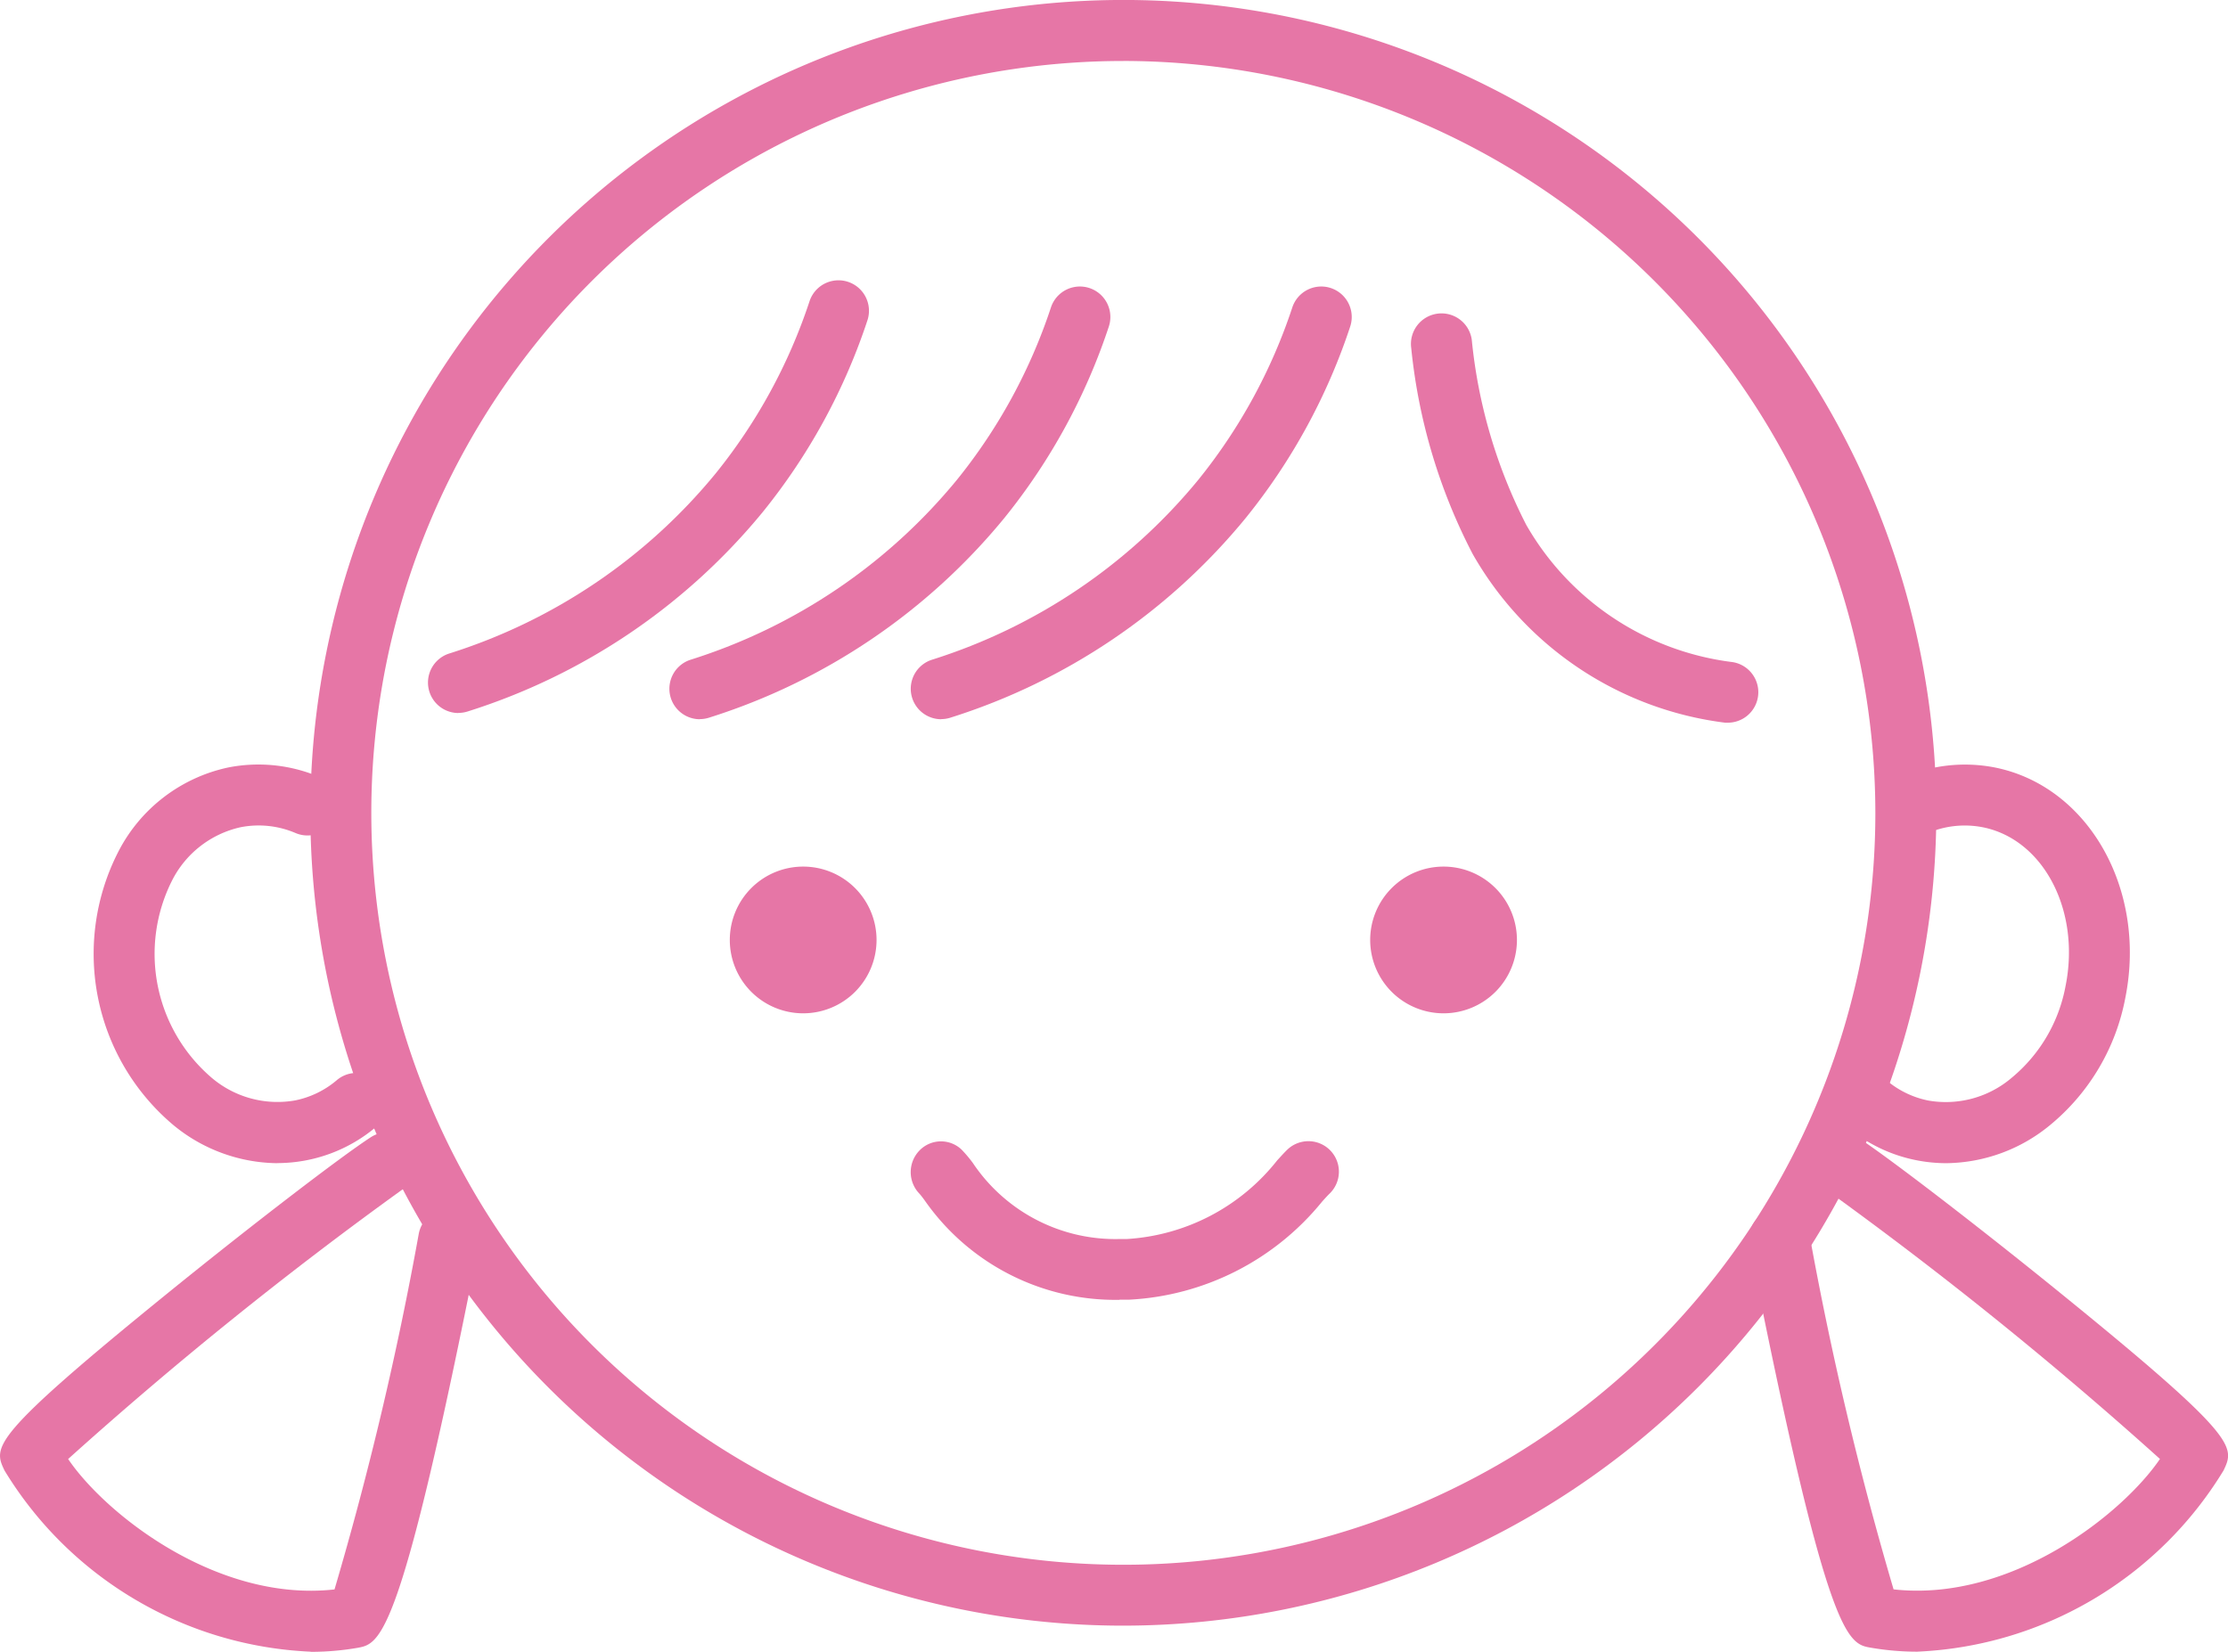
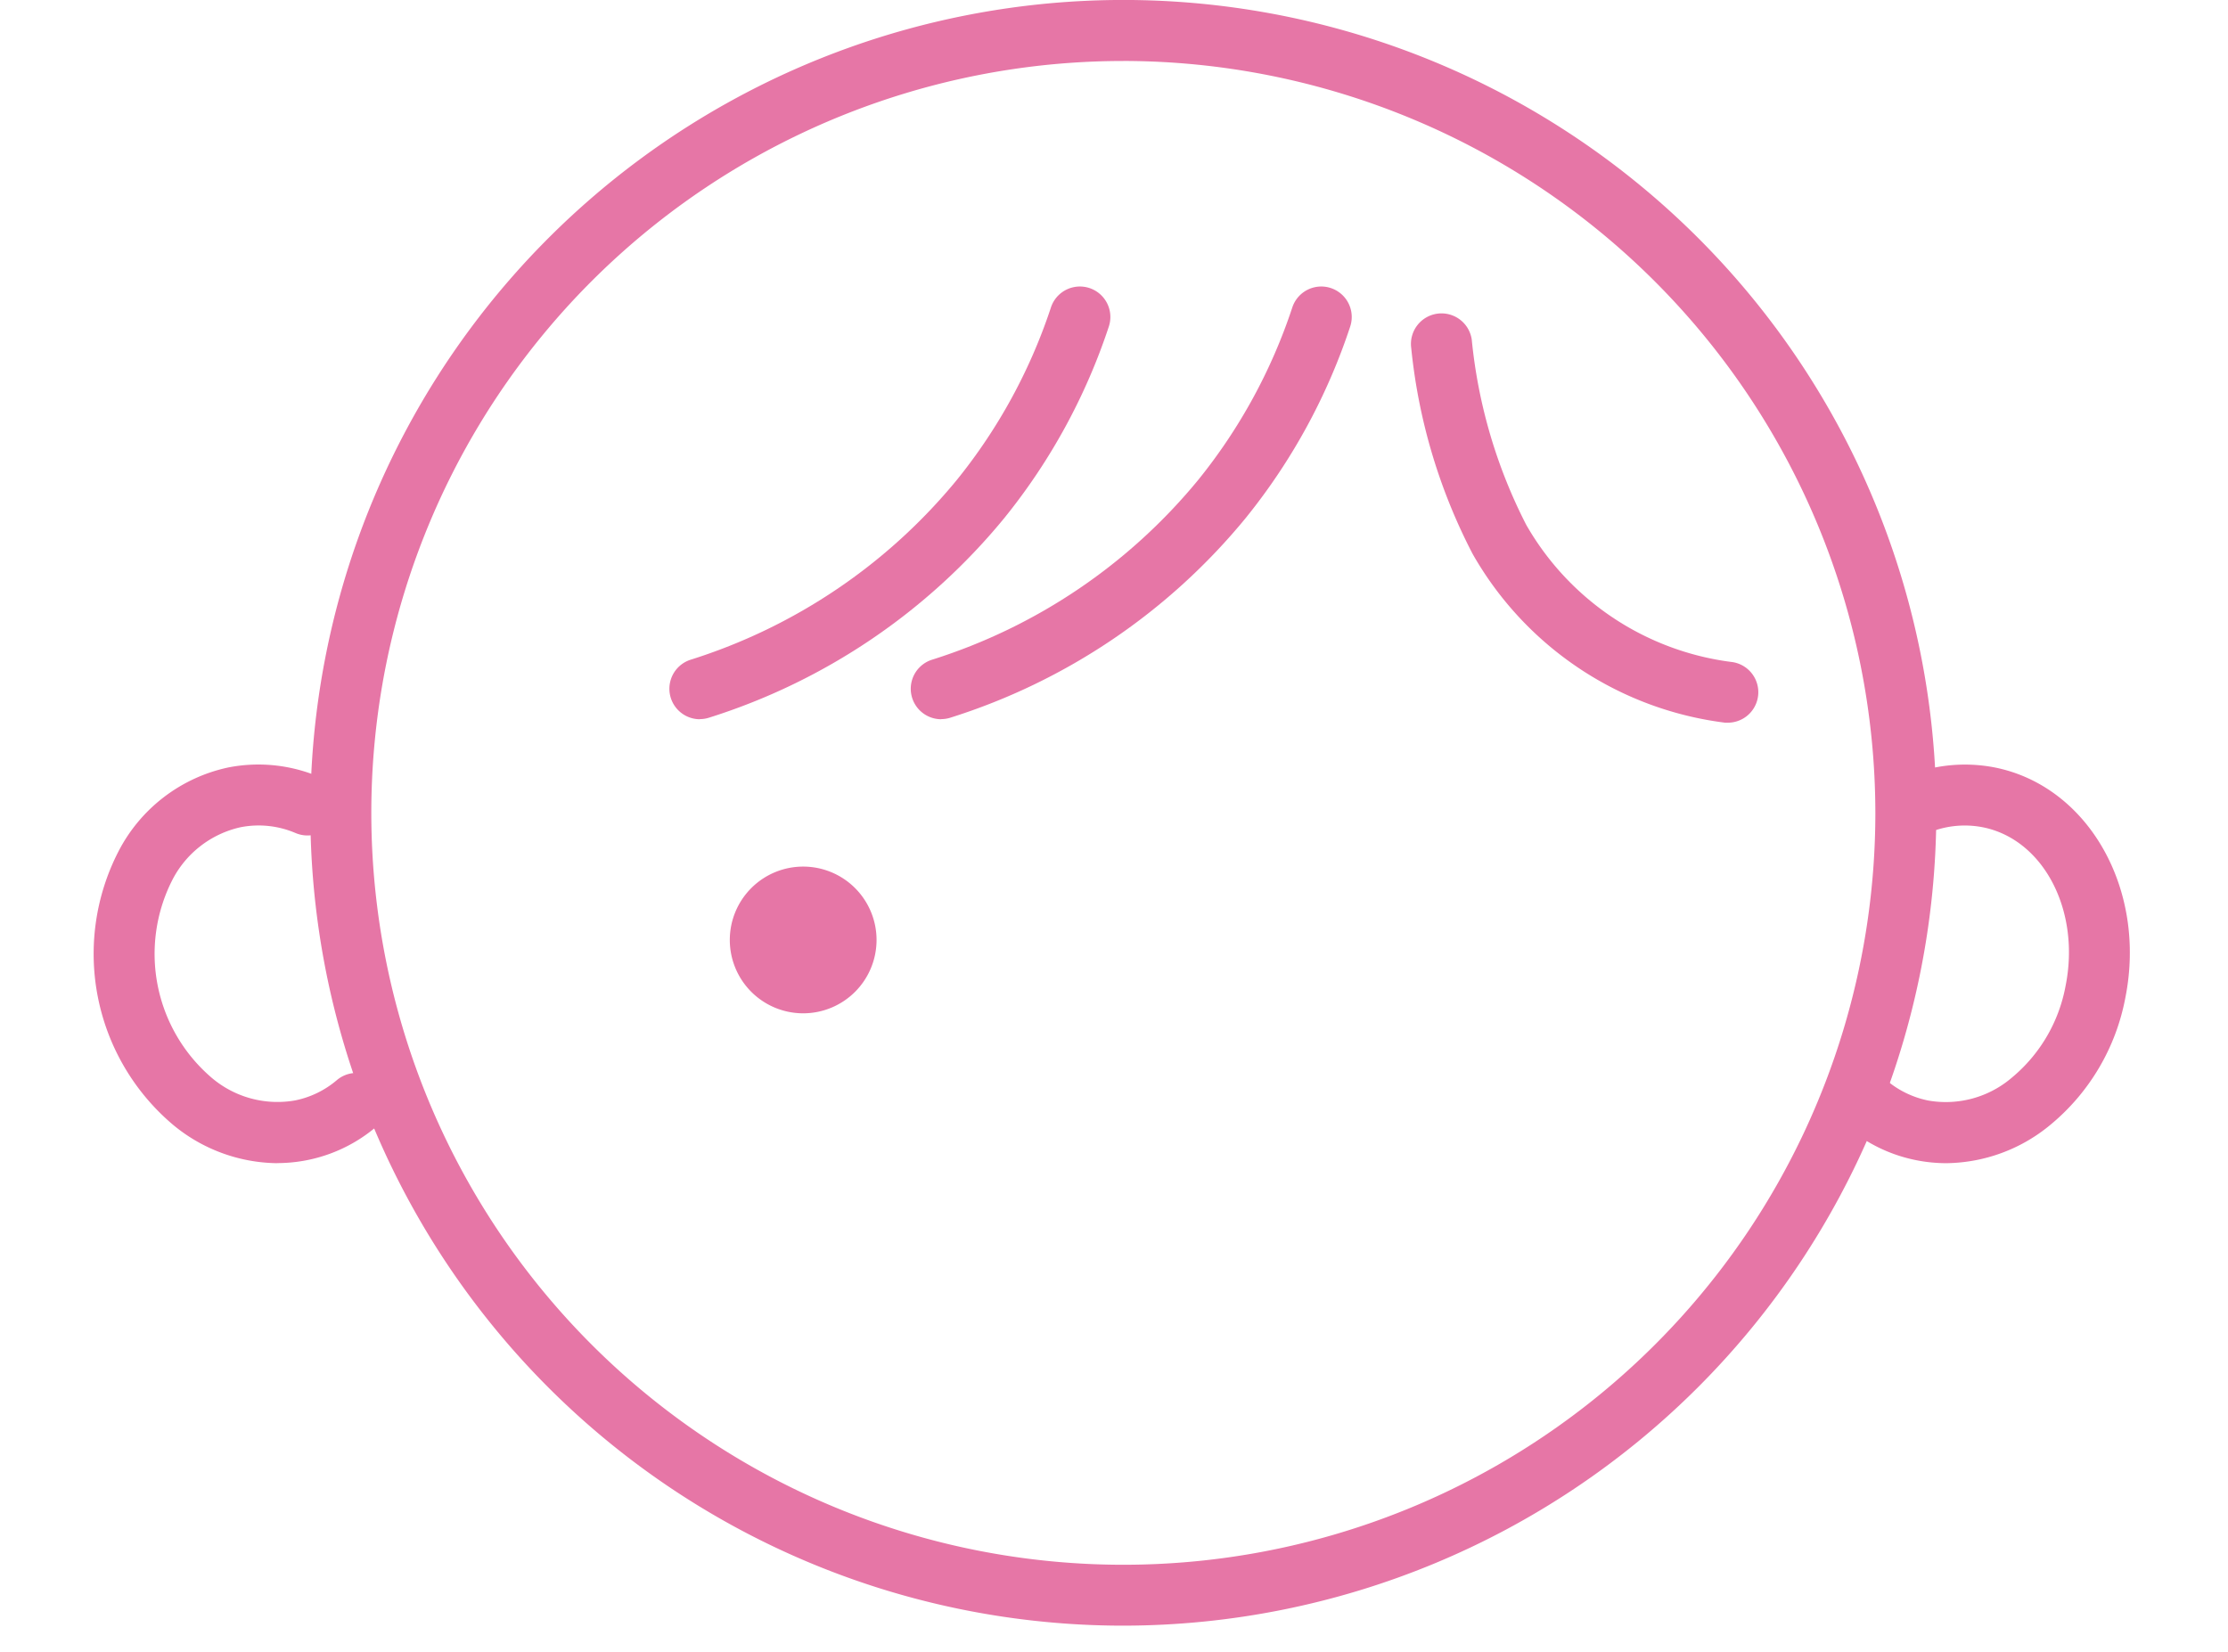
<svg xmlns="http://www.w3.org/2000/svg" width="73.605" height="54.575" viewBox="0 0 73.605 54.575">
  <defs>
    <clipPath id="clip-path">
      <rect id="長方形_498" data-name="長方形 498" width="73.605" height="54.575" fill="#e676a6" />
    </clipPath>
  </defs>
  <g id="グループ_1165" data-name="グループ 1165" transform="translate(-4505 -6196)">
    <g id="グループ_921" data-name="グループ 921" transform="translate(4081 -13)">
      <g id="グループ_920" data-name="グループ 920" transform="translate(424 6209)">
        <g id="グループ_919" data-name="グループ 919" clip-path="url(#clip-path)">
          <path id="パス_313" data-name="パス 313" d="M42.132,53.715A26.858,26.858,0,1,1,68.989,26.858,26.888,26.888,0,0,1,42.132,53.715m0-51.7A24.844,24.844,0,1,0,66.975,26.858,24.872,24.872,0,0,0,42.132,2.014" transform="translate(-5.02)" fill="#e676a6" />
          <path id="パス_314" data-name="パス 314" d="M40.761,45.076A2.424,2.424,0,1,0,38.337,47.5a2.424,2.424,0,0,0,2.424-2.424" transform="translate(-11.803 -14.018)" fill="#e676a6" />
-           <path id="パス_315" data-name="パス 315" d="M69.85,42.652a2.424,2.424,0,1,0,2.424,2.424,2.424,2.424,0,0,0-2.424-2.424" transform="translate(-22.16 -14.018)" fill="#e676a6" />
-           <path id="パス_316" data-name="パス 316" d="M51.716,61.409a7.682,7.682,0,0,1-6.444-3.294c-.073-.1-.13-.173-.176-.222a1.026,1.026,0,0,1,.011-1.419.987.987,0,0,1,1.388-.031,4.383,4.383,0,0,1,.373.442A5.668,5.668,0,0,0,51.716,59.4c.078,0,.156,0,.237,0A6.853,6.853,0,0,0,56.925,56.8c.133-.146.243-.266.33-.35a1.007,1.007,0,0,1,1.4,1.449c-.064.061-.144.15-.241.257a8.794,8.794,0,0,1-6.4,3.249c-.1,0-.2,0-.3,0" transform="translate(-14.73 -18.46)" fill="#e676a6" />
          <path id="パス_317" data-name="パス 317" d="M45.825,28.4a1.007,1.007,0,0,1-.307-1.966,18.607,18.607,0,0,0,8.806-5.953,18.084,18.084,0,0,0,3.1-5.69,1.007,1.007,0,1,1,1.911.636,20.065,20.065,0,0,1-3.449,6.321,20.621,20.621,0,0,1-9.757,6.6,1,1,0,0,1-.307.048" transform="translate(-14.73 -4.635)" fill="#e676a6" />
          <path id="パス_318" data-name="パス 318" d="M79.909,28.949c-.03,0-.06,0-.091,0a11.192,11.192,0,0,1-8.349-5.578,18.806,18.806,0,0,1-2.028-6.8,1.007,1.007,0,0,1,2-.275,17.047,17.047,0,0,0,1.8,6.116A9.147,9.147,0,0,0,80,26.939a1.007,1.007,0,0,1-.092,2.009" transform="translate(-22.819 -5.069)" fill="#e676a6" />
          <path id="パス_319" data-name="パス 319" d="M33.946,28.4a1.007,1.007,0,0,1-.307-1.966,18.607,18.607,0,0,0,8.806-5.953,18.084,18.084,0,0,0,3.1-5.69,1.007,1.007,0,1,1,1.911.636,20.065,20.065,0,0,1-3.449,6.321,20.621,20.621,0,0,1-9.757,6.6,1,1,0,0,1-.307.048" transform="translate(-10.825 -4.635)" fill="#e676a6" />
-           <path id="パス_320" data-name="パス 320" d="M22.067,28.093a1.007,1.007,0,0,1-.307-1.966,18.607,18.607,0,0,0,8.806-5.953,18.084,18.084,0,0,0,3.1-5.69,1.007,1.007,0,1,1,1.911.636,20.065,20.065,0,0,1-3.449,6.321,20.621,20.621,0,0,1-9.757,6.6,1,1,0,0,1-.307.048" transform="translate(-6.921 -4.533)" fill="#e676a6" />
          <path id="パス_321" data-name="パス 321" d="M94,50.8a5.1,5.1,0,0,1-1-.1,5.046,5.046,0,0,1-2.279-1.1,1.007,1.007,0,1,1,1.3-1.542,3.058,3.058,0,0,0,1.378.671,3.354,3.354,0,0,0,2.767-.756,5.146,5.146,0,0,0,1.774-3.03c.5-2.489-.727-4.84-2.732-5.242a3.1,3.1,0,0,0-1.809.188,1.007,1.007,0,1,1-.761-1.864,5.148,5.148,0,0,1,2.965-.3c3.094.619,5.028,4.034,4.311,7.612a7.159,7.159,0,0,1-2.491,4.208A5.47,5.47,0,0,1,94,50.8" transform="translate(-29.701 -12.366)" fill="#e676a6" />
          <path id="パス_322" data-name="パス 322" d="M10.664,50.8a5.471,5.471,0,0,1-3.423-1.257,7.395,7.395,0,0,1-1.813-9.051,5.332,5.332,0,0,1,3.632-2.769,5.15,5.15,0,0,1,2.966.3,1.007,1.007,0,1,1-.761,1.864A3.1,3.1,0,0,0,9.456,39.7,3.354,3.354,0,0,0,7.195,41.46a5.386,5.386,0,0,0,1.3,6.51,3.353,3.353,0,0,0,2.766.756,3.057,3.057,0,0,0,1.379-.671,1.007,1.007,0,1,1,1.3,1.542,5.059,5.059,0,0,1-3.275,1.2" transform="translate(-1.511 -12.366)" fill="#e676a6" />
-           <path id="パス_323" data-name="パス 323" d="M91.629,72.885a9.059,9.059,0,0,1-1.541-.132c-.765-.132-1.425-.246-4.007-13.295a1.007,1.007,0,1,1,1.976-.391,111.81,111.81,0,0,0,2.785,11.759c3.886.433,7.571-2.5,8.8-4.309a131.4,131.4,0,0,0-11.11-8.955,1.007,1.007,0,0,1,1.088-1.694c.975.626,4.013,2.958,6.773,5.2,5.858,4.756,5.72,5.048,5.35,5.829a12.479,12.479,0,0,1-10.112,5.987m8.3-6.027h0Z" transform="translate(-28.285 -18.31)" fill="#e676a6" />
-           <path id="パス_324" data-name="パス 324" d="M10.262,72.885A12.479,12.479,0,0,1,.15,66.9c-.37-.78-.508-1.072,5.35-5.829,2.761-2.241,5.8-4.574,6.774-5.2a1.007,1.007,0,0,1,1.088,1.694A131.221,131.221,0,0,0,2.251,66.519c1.227,1.813,4.916,4.742,8.8,4.309a111.881,111.881,0,0,0,2.785-11.76,1.007,1.007,0,1,1,1.976.391c-2.581,13.049-3.241,13.162-4.006,13.3a9.056,9.056,0,0,1-1.541.131" transform="translate(0 -18.31)" fill="#e676a6" />
        </g>
      </g>
    </g>
  </g>
</svg>